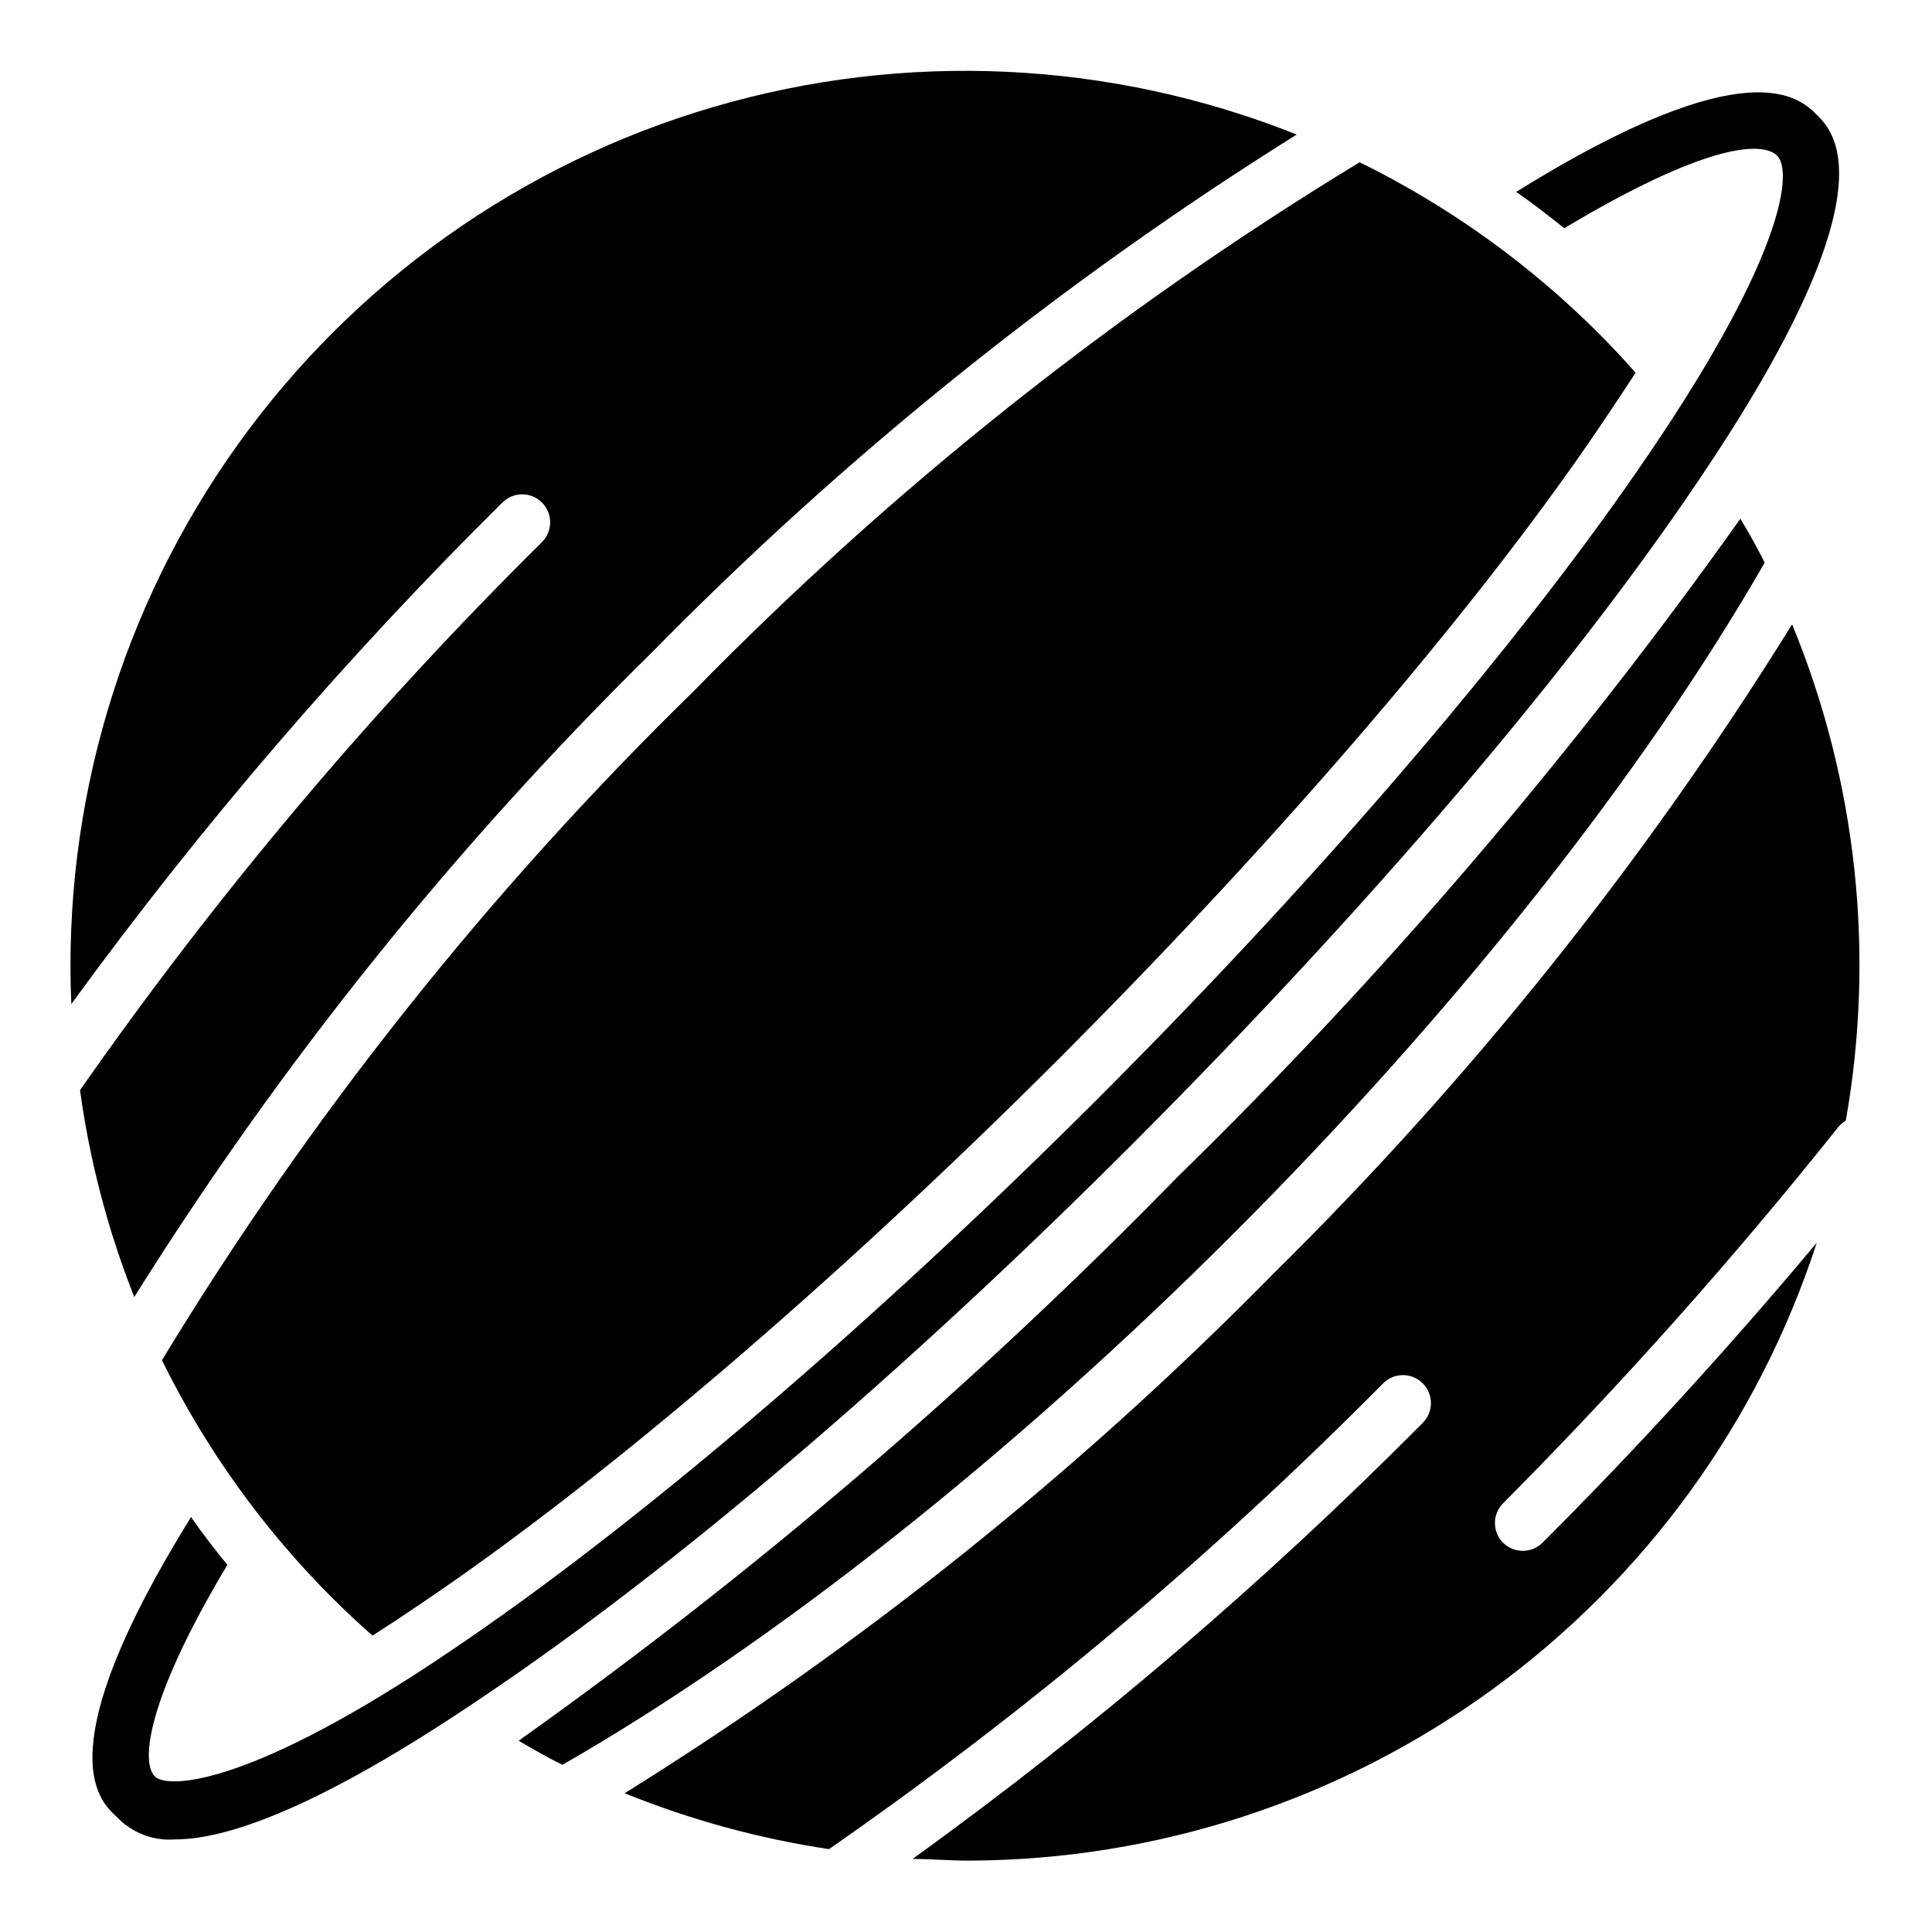
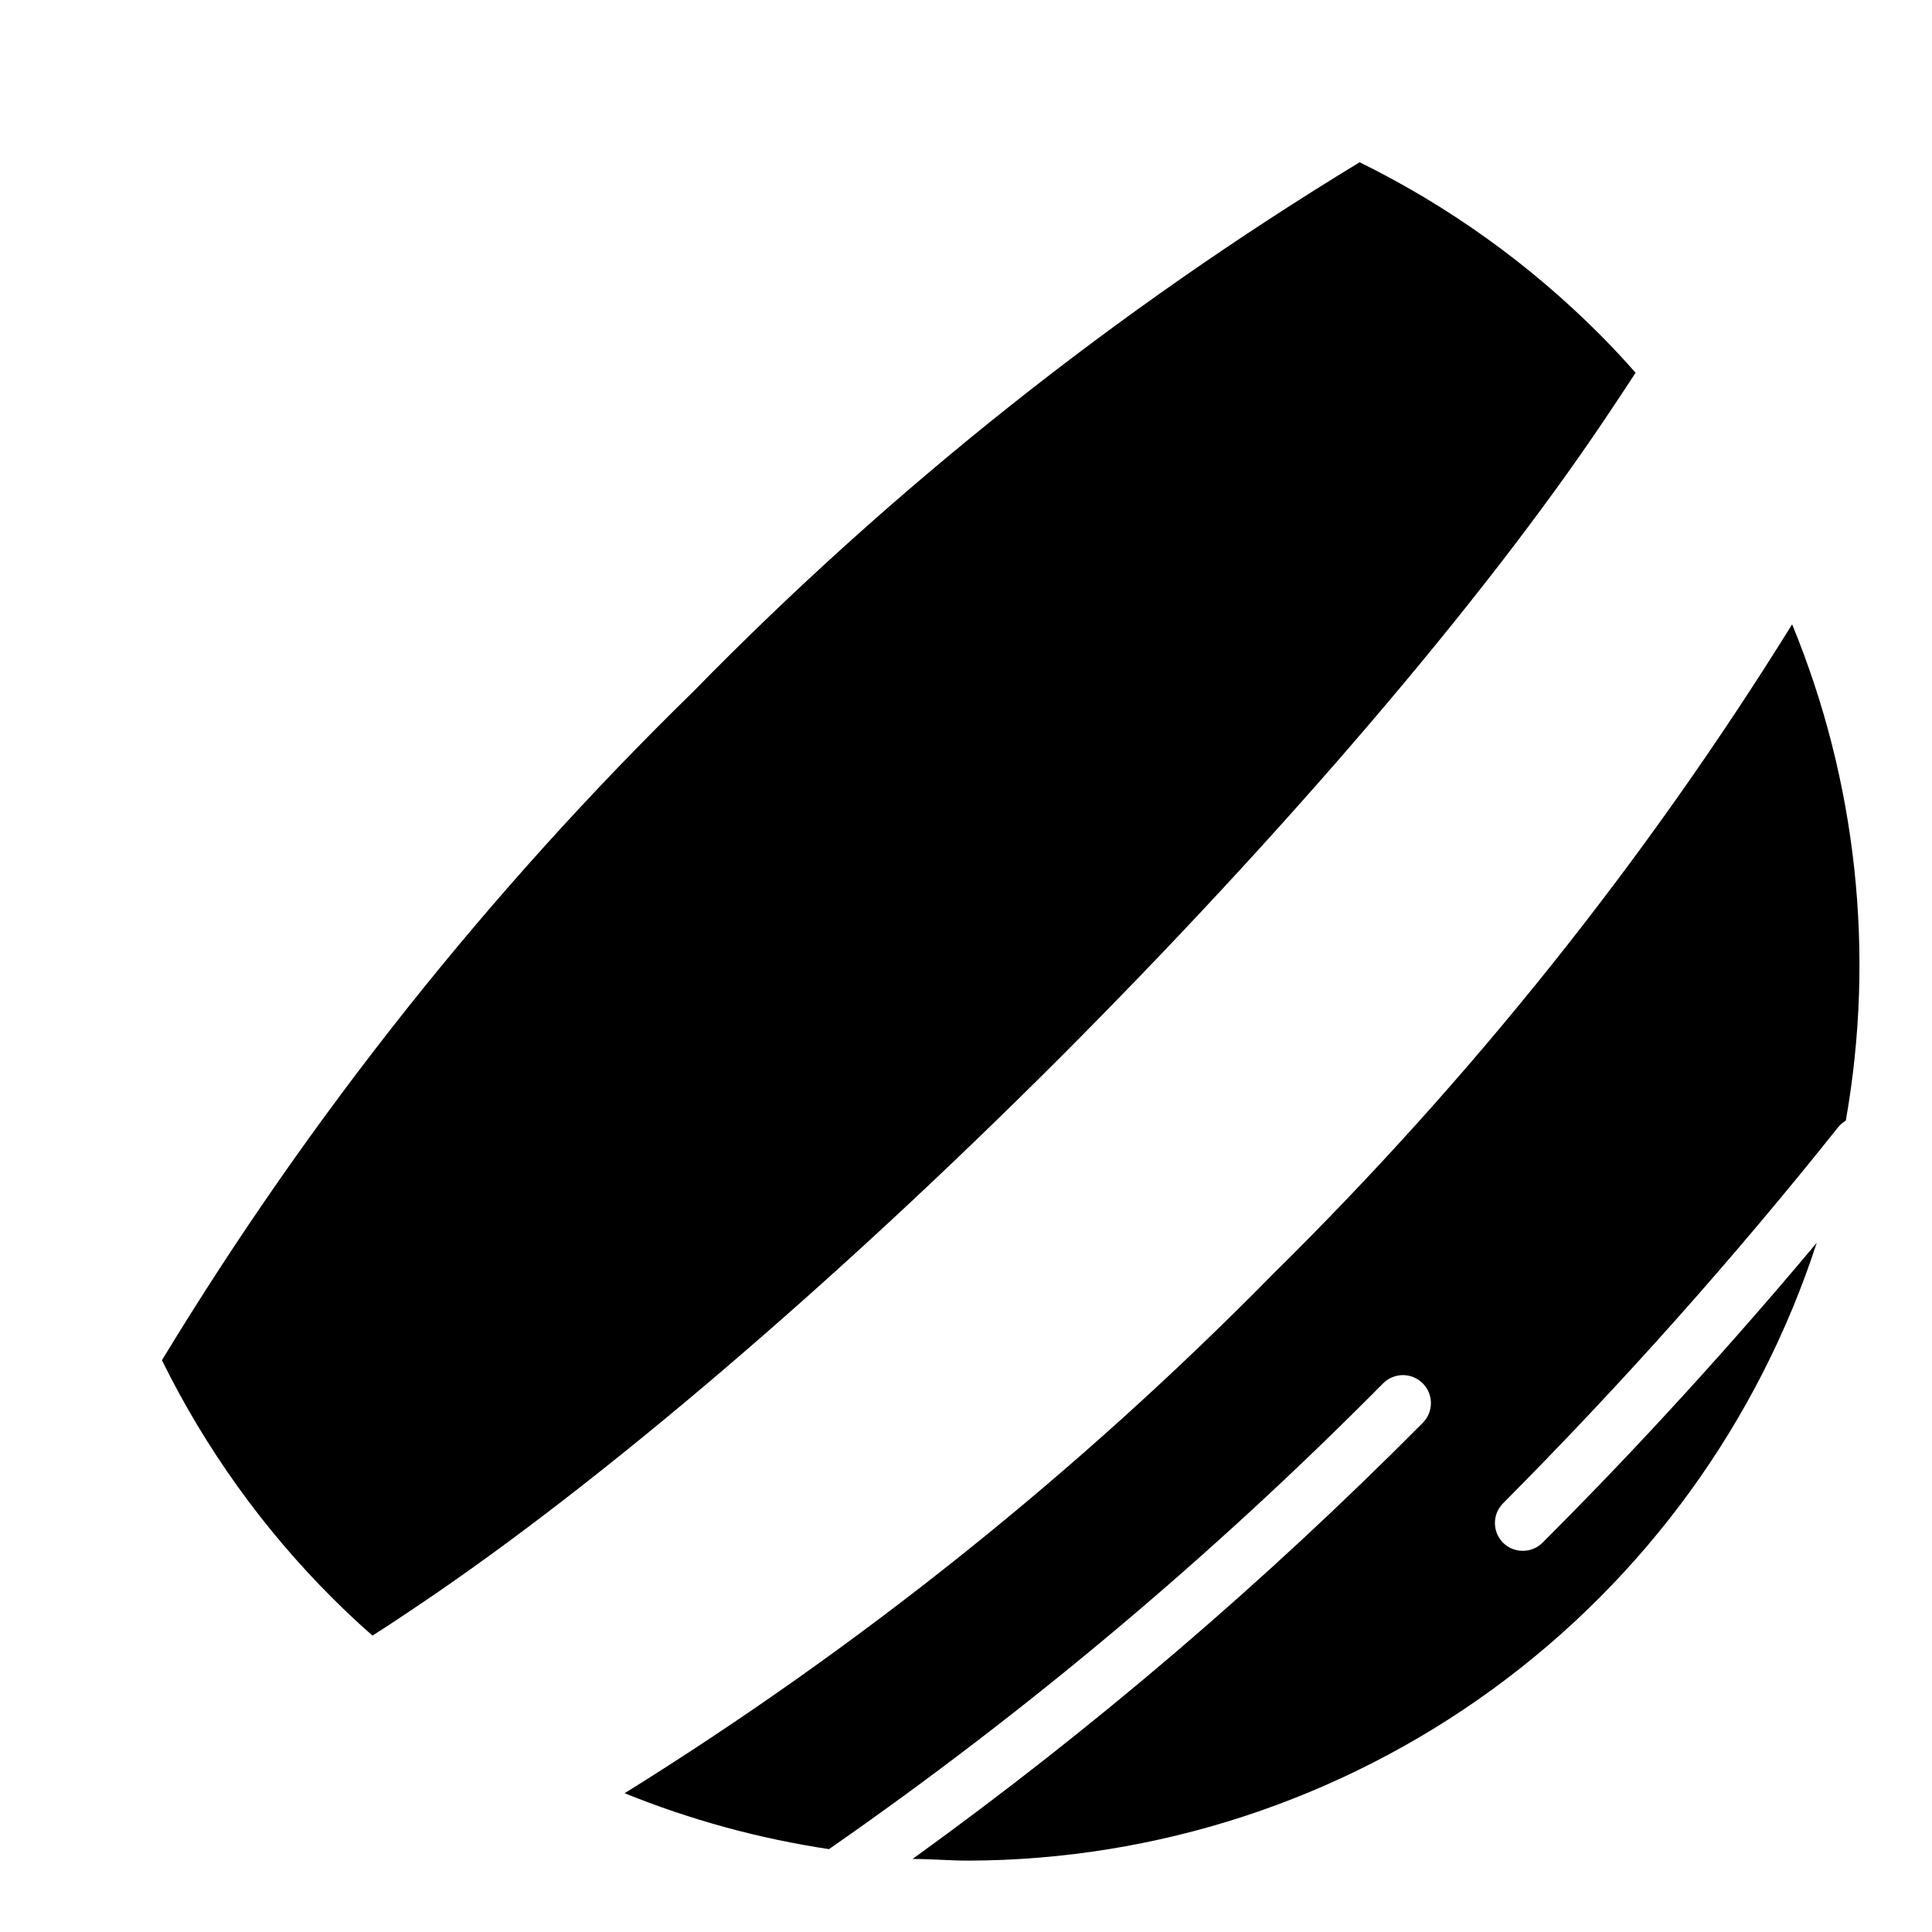
<svg xmlns="http://www.w3.org/2000/svg" fill="#000000" width="800px" height="800px" version="1.1" viewBox="144 144 512 512">
  <g>
-     <path d="m277.16 277.16c2.891-2.871 7.559-2.871 10.449 0 1.402 1.395 2.191 3.285 2.191 5.262 0 1.977-0.789 3.871-2.191 5.262-45.094 44.613-86.059 93.219-122.4 145.21 2.566 18.789 7.391 37.195 14.375 54.824 38.898-62.121 84.949-119.46 137.21-170.85 51.363-52.289 108.71-98.344 170.85-137.21-49.23-19.645-103.62-22.227-154.5-7.332-50.867 14.898-95.277 46.41-126.14 89.504-30.859 43.098-46.387 95.289-44.105 148.25 34.453-47.301 72.66-91.75 114.25-132.92z" />
    <path d="m552.77 552.84c-1.379 1.371-3.242 2.141-5.184 2.148-1.969 0.012-3.863-0.762-5.262-2.148-2.871-2.887-2.871-7.555 0-10.445 31.441-31.613 61.121-64.93 88.906-99.797 0.555-0.641 1.203-1.191 1.93-1.633 7.828-44.297 2.894-89.91-14.227-131.51-38.848 62.578-84.98 120.33-137.44 172.04-51.664 52.559-109.39 98.793-171.96 137.73 17.41 7.047 35.586 12.023 54.16 14.816 52.609-36.578 101.77-77.895 146.84-123.43 1.391-1.402 3.285-2.191 5.262-2.191 1.977 0 3.867 0.789 5.262 2.191 2.871 2.891 2.871 7.559 0 10.449-41.828 42.168-87.051 80.824-135.21 115.58 4.891 0 9.707 0.445 14.816 0.445 49.941-0.141 98.559-16.047 138.93-45.449 40.363-29.402 70.414-70.801 85.863-118.29-28.004 33.488-54.234 61.125-72.684 79.496z" />
    <path d="m424.6 424.6c-59.273 59.273-121.36 112.32-169.52 144.7-4.371 2.965-8.52 5.703-12.371 8.148-3.555-3.113-7.039-6.371-10.445-9.781l-0.008 0.004c-18.488-18.426-33.809-39.781-45.34-63.199 39.289-64.734 86.582-124.25 140.77-177.15 52.785-53.969 112.12-101.11 176.63-140.32 23.461 11.531 44.863 26.852 63.348 45.34 3.406 3.406 6.668 6.891 9.781 10.445-2.519 3.852-5.188 7.926-8.148 12.301-32.602 48.605-85.355 110.1-144.7 169.52z" />
-     <path d="m611.67 293.09c-32.23 56.086-82.164 119.21-140.77 177.82-58.605 58.605-121.73 108.54-177.82 140.77-4.223-2-7.926-4.223-11.629-6.371 62.508-44.441 120.9-94.406 174.48-149.29 54.891-53.598 104.85-112.02 149.29-174.55 2.273 3.75 4.422 7.629 6.445 11.629z" />
-     <path d="m593.89 271.68c-34.008 50.453-86.684 112.17-148.18 173.89-61.496 61.715-123.36 114.32-173.81 148.18-44.453 30.156-68.457 37.711-81.5 37.711-5.84 0.457-11.57-1.781-15.559-6.074-4.965-4.445-18.301-17.93 19.781-79.352 3.039 4.371 6.297 8.594 9.633 12.668-22.078 36.898-22.82 52.902-19.117 56.164s25.711 2.297 78.461-33.488c48.973-32.969 111.5-86.387 171.66-146.55 60.164-60.16 113.29-122.47 146.33-171.44 35.711-52.754 37.488-74.387 33.266-78.242-4.223-3.852-19.41-2.742-56.309 19.336-4.148-3.336-8.371-6.594-12.742-9.633 61.641-38.301 75.125-24.965 79.719-20.371s20.375 20.375-31.637 97.207z" />
  </g>
</svg>